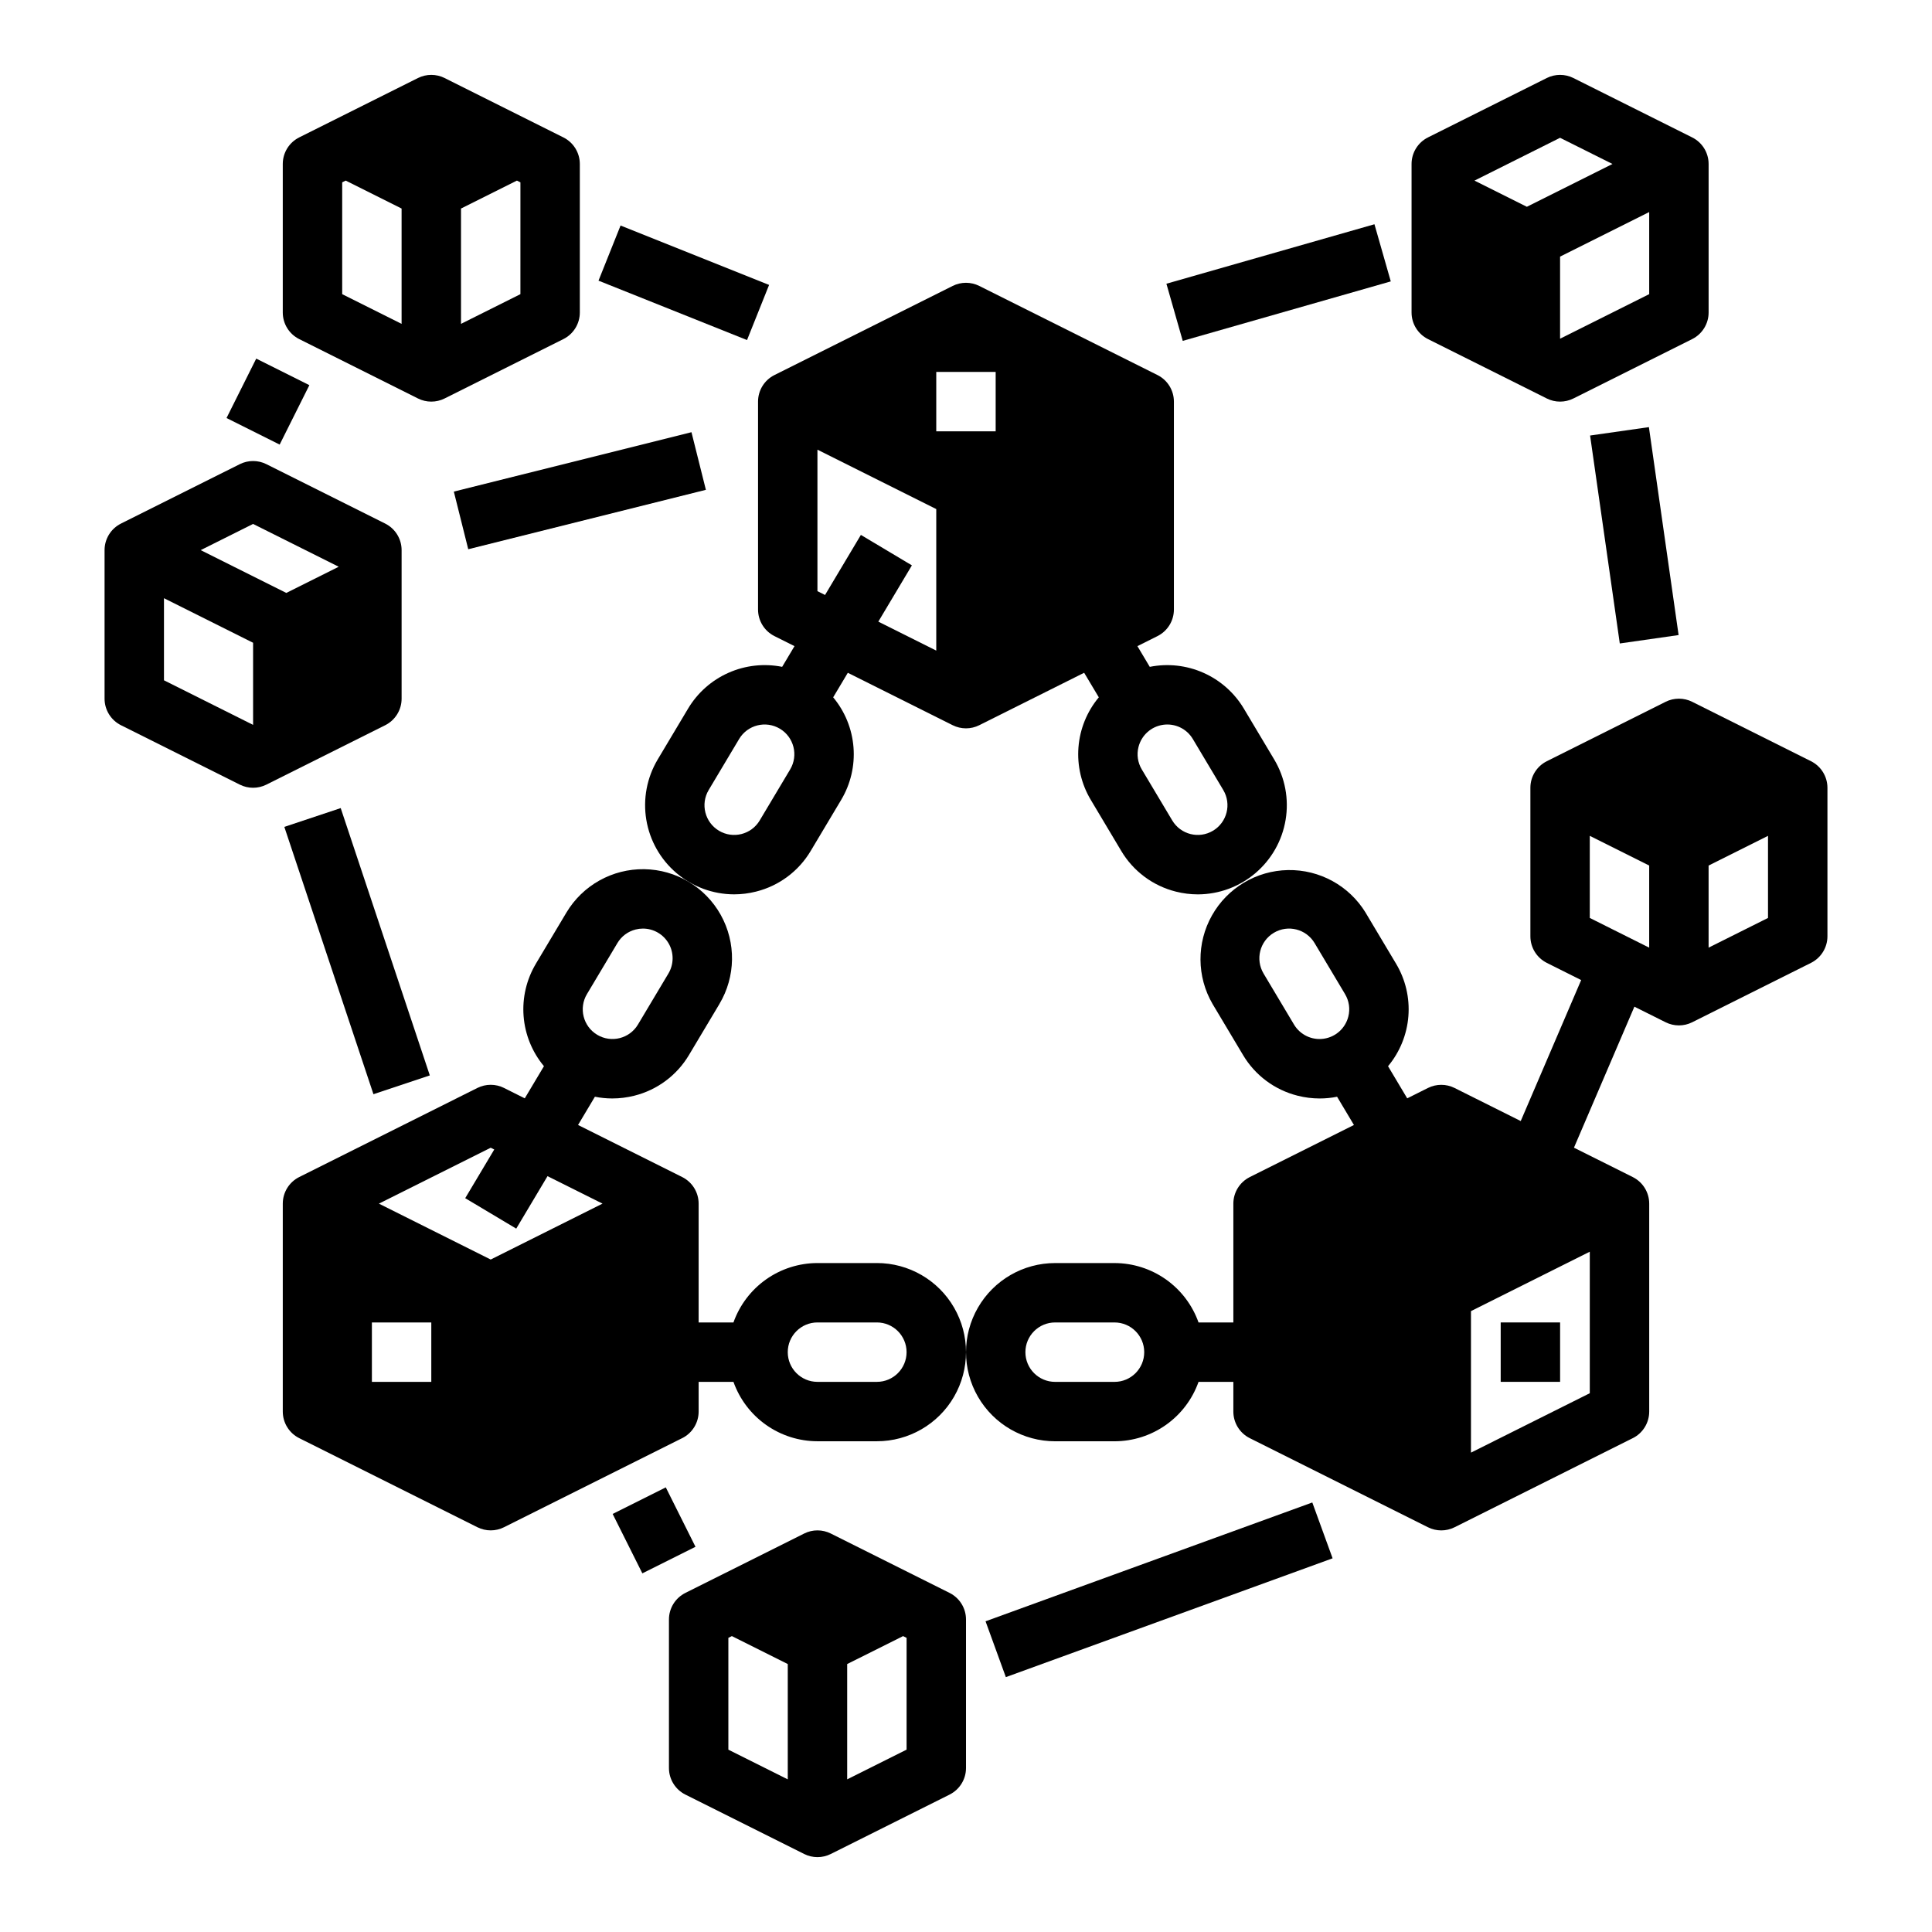
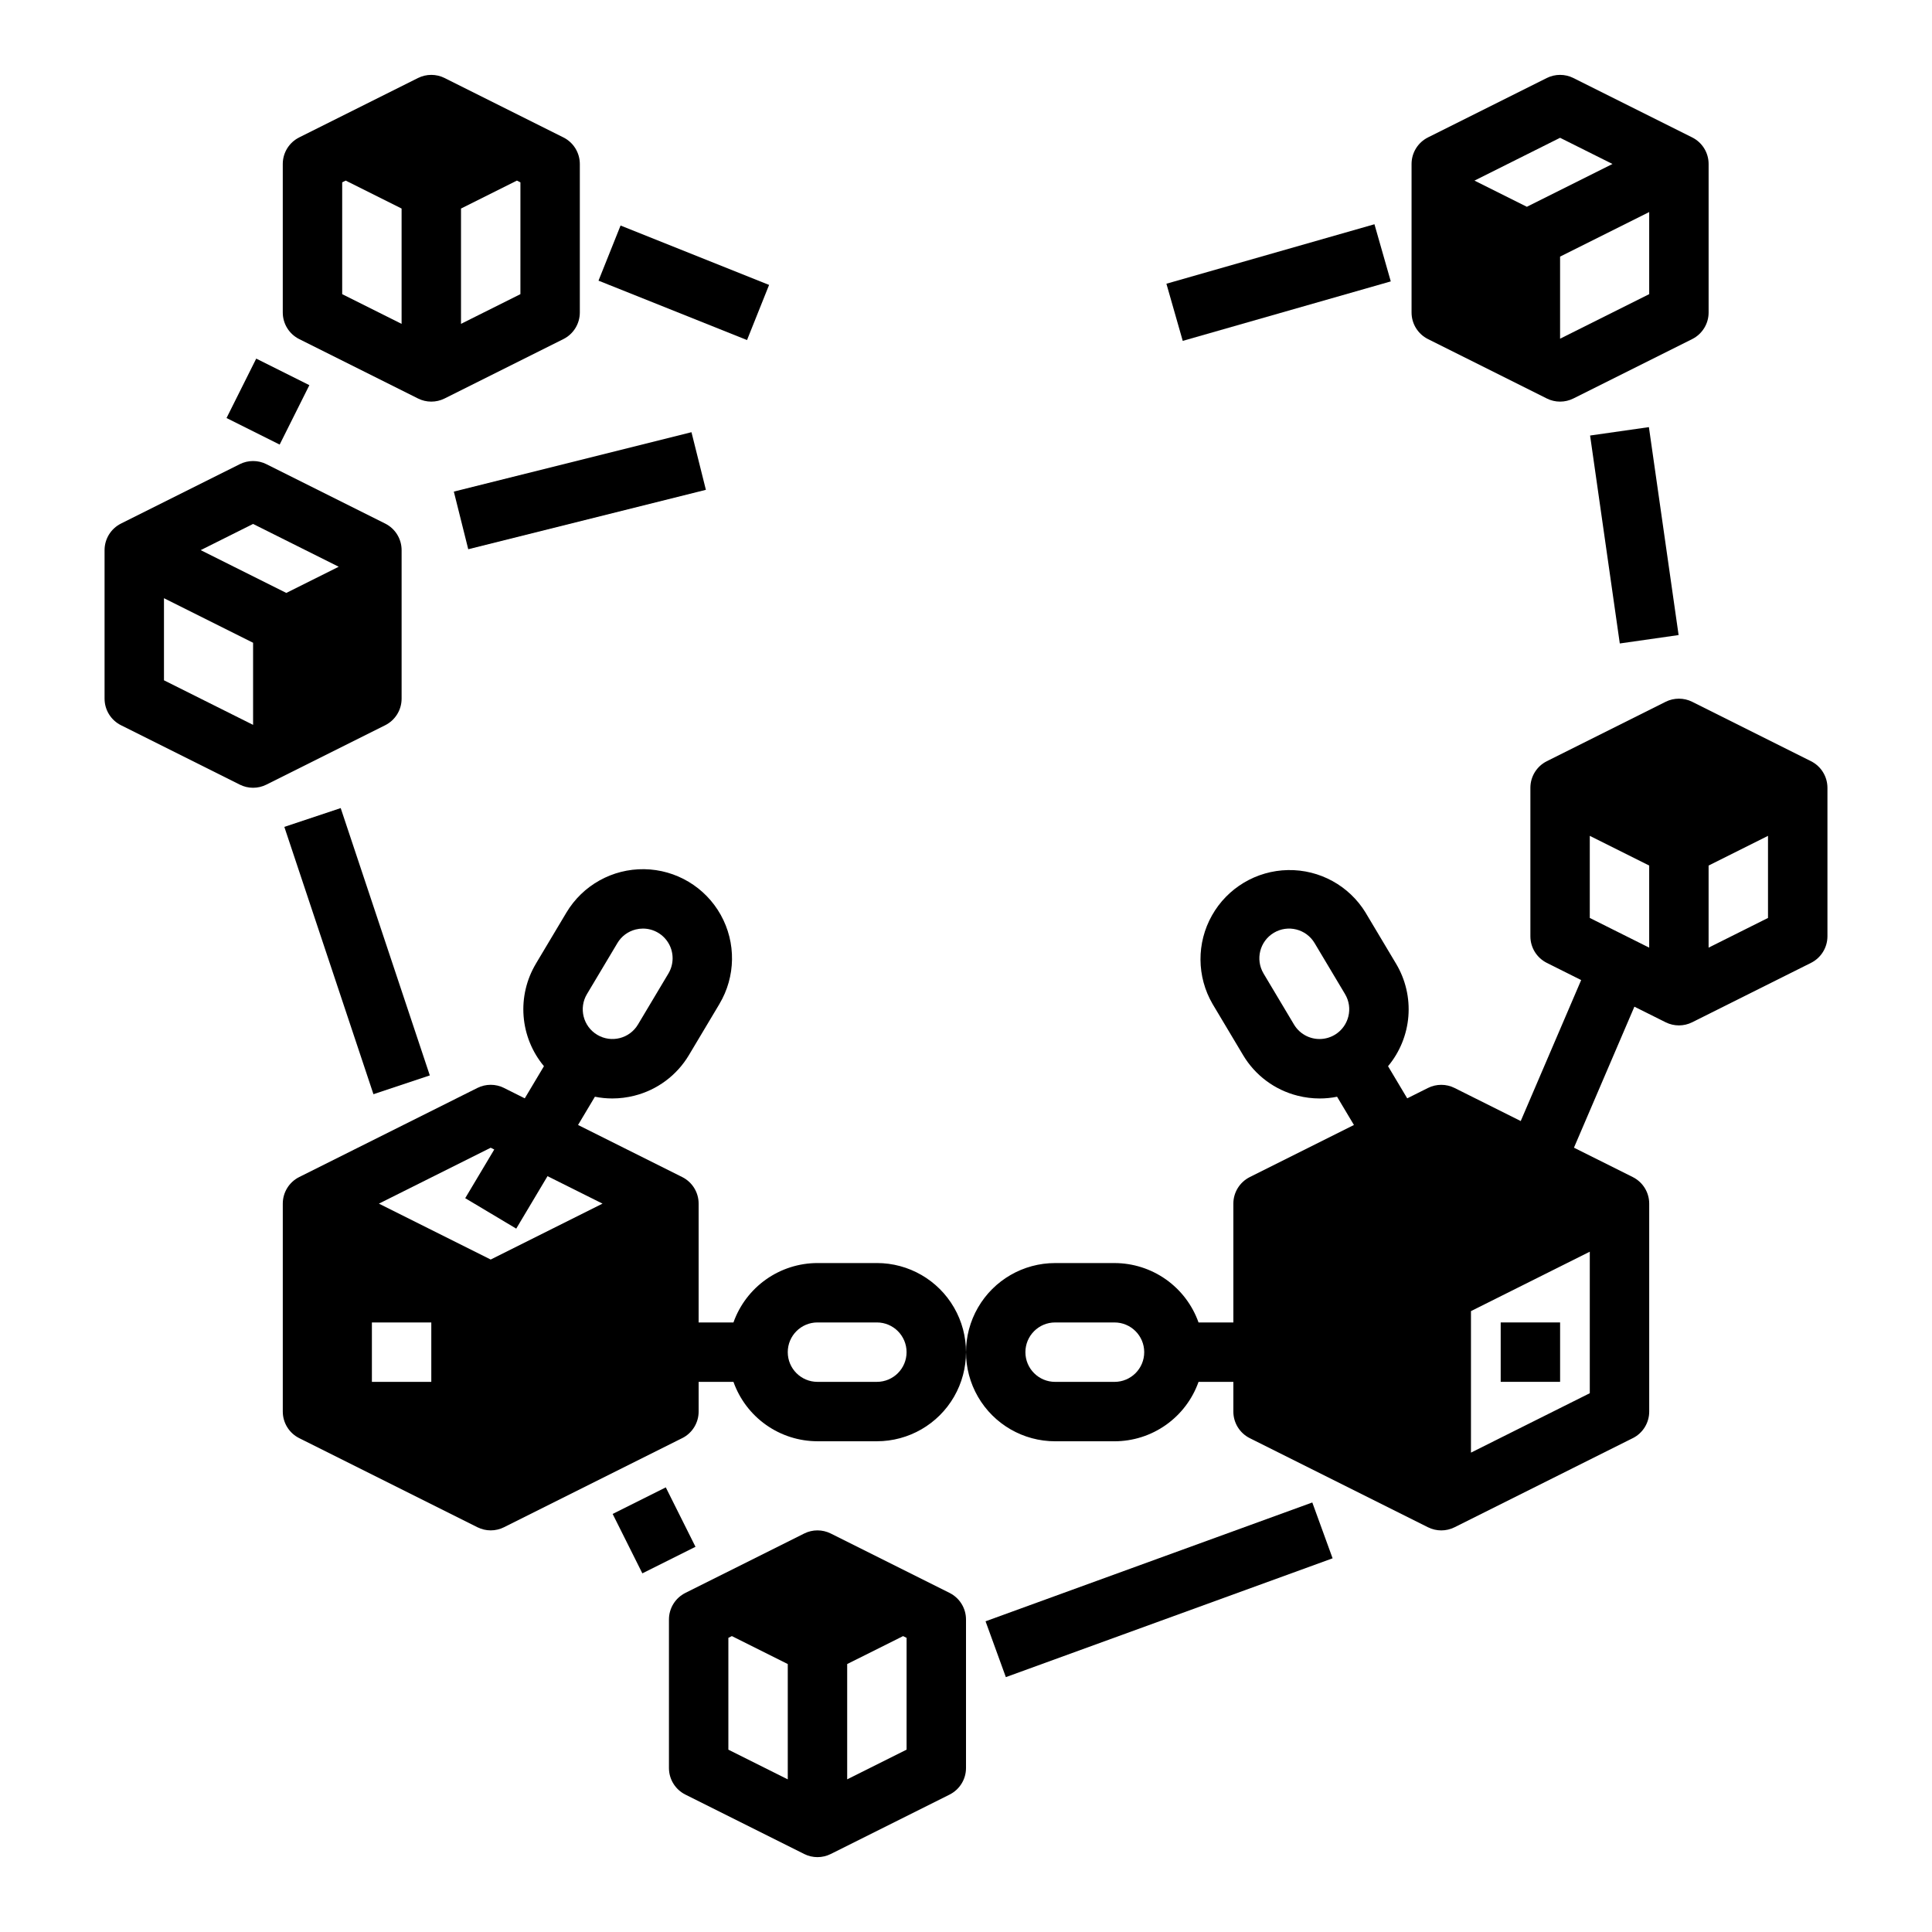
<svg xmlns="http://www.w3.org/2000/svg" fill="#000000" width="800px" height="800px" version="1.1" viewBox="144 144 512 512">
  <g>
-     <path d="m344.89 250.43v55.105c0 2.981 1.684 5.707 4.352 7.039l5.312 2.656-3.273 5.488c-4.789-0.953-9.754-0.406-14.215 1.574-4.465 1.977-8.207 5.289-10.711 9.48l-8.07 13.52c-2.856 4.797-3.922 10.453-3.004 15.961 0.914 5.512 3.75 10.516 8.008 14.133 4.254 3.617 9.652 5.609 15.238 5.625 1.965 0 3.922-0.246 5.824-0.727 6.082-1.516 11.301-5.402 14.5-10.789l8.07-13.52v-0.004c2.504-4.191 3.648-9.055 3.266-13.926-0.379-4.867-2.262-9.496-5.387-13.246l3.883-6.504 27.797 13.898-0.004-0.004c2.215 1.109 4.824 1.109 7.039 0l27.797-13.898 3.883 6.504v0.004c-3.129 3.75-5.012 8.379-5.391 13.246-0.379 4.871 0.762 9.734 3.266 13.926l8.066 13.523c3.195 5.391 8.414 9.277 14.496 10.797 1.902 0.48 3.859 0.727 5.824 0.727 5.586-0.016 10.984-2.008 15.238-5.625 4.258-3.617 7.094-8.621 8.008-14.133 0.918-5.508-0.148-11.164-3.004-15.961l-8.07-13.52c-2.504-4.191-6.246-7.504-10.707-9.484-4.465-1.98-9.43-2.531-14.219-1.574l-3.273-5.488 5.312-2.656c2.668-1.332 4.356-4.059 4.356-7.043v-55.105c0-2.981-1.684-5.707-4.352-7.039l-47.23-23.617c-2.215-1.109-4.824-1.109-7.043 0l-47.23 23.617c-2.668 1.332-4.352 4.059-4.352 7.039zm8.508 97.477-8.07 13.52h0.004c-2.231 3.734-7.062 4.957-10.797 2.727-3.734-2.227-4.953-7.059-2.727-10.793l8.07-13.52v-0.004c2.227-3.731 7.059-4.953 10.793-2.723 3.734 2.227 4.957 7.059 2.727 10.793zm92.32-5.965c0.781-3.086 3.344-5.398 6.492-5.859 3.152-0.461 6.269 1.02 7.898 3.754l8.07 13.52v0.004c2.231 3.734 1.008 8.566-2.727 10.793-3.734 2.231-8.566 1.008-10.793-2.727l-8.07-13.52c-1.074-1.793-1.391-3.938-0.871-5.965zm-53.598-99.383h15.742v15.742h-15.742zm-31.488 20.609 31.488 15.742v37.504l-15.352-7.676 8.895-14.91-13.52-8.07-9.496 15.918-2.016-1.008z" />
    <path d="m541.7 494.46h15.742v15.742h-15.742z" />
    <path d="m376.38 478.72h-15.746c-4.879 0.008-9.641 1.523-13.625 4.34-3.988 2.82-7.004 6.805-8.637 11.402h-9.227v-31.484c0-2.984-1.684-5.707-4.348-7.043l-27.609-13.805 4.469-7.488c1.516 0.309 3.062 0.461 4.609 0.461 1.965 0 3.922-0.246 5.828-0.727 6.078-1.52 11.297-5.41 14.496-10.797l8.07-13.52-0.004-0.004c4.324-7.246 4.453-16.246 0.34-23.613-4.113-7.367-11.848-11.977-20.281-12.098-8.438-0.121-16.297 4.266-20.621 11.512l-8.07 13.52 0.004 0.004c-2.508 4.188-3.648 9.055-3.269 13.922 0.379 4.871 2.262 9.5 5.391 13.25l-5.082 8.52-5.504-2.754v-0.004c-2.219-1.105-4.824-1.105-7.043 0l-47.23 23.617c-2.668 1.336-4.352 4.062-4.352 7.047v55.105-0.004c0 2.981 1.684 5.707 4.352 7.043l47.23 23.617v-0.004c2.219 1.109 4.828 1.109 7.043 0l47.23-23.617 0.004 0.004c2.664-1.336 4.348-4.062 4.348-7.043v-7.871h9.227c1.633 4.602 4.648 8.582 8.637 11.402 3.984 2.82 8.746 4.336 13.625 4.34h15.746c8.438 0 16.234-4.5 20.453-11.805 4.219-7.309 4.219-16.312 0-23.617-4.219-7.309-12.016-11.809-20.453-11.809zm-76.832-71.273 8.07-13.52v-0.004c1.062-1.797 2.805-3.09 4.832-3.598 0.633-0.16 1.285-0.242 1.941-0.242 2.832 0.004 5.441 1.527 6.836 3.988 1.395 2.465 1.359 5.488-0.09 7.918l-8.07 13.52c-2.227 3.734-7.059 4.953-10.793 2.727s-4.953-7.062-2.727-10.793zm-41.25 102.76h-15.742v-15.746h15.742zm15.742-32.418-29.629-14.812 29.633-14.816 0.938 0.469-7.695 12.898 13.52 8.07 8.293-13.906 14.574 7.281zm102.34 32.418h-15.746c-4.348 0-7.871-3.523-7.871-7.871 0-4.348 3.523-7.875 7.871-7.875h15.746c4.348 0 7.871 3.527 7.871 7.875 0 4.348-3.523 7.871-7.871 7.871z" />
    <path d="m219.35 363.13 14.938-4.981 23.617 70.848-14.938 4.981z" />
    <path d="m264.27 274.28 62.977-15.742 3.82 15.273-62.977 15.742z" />
    <path d="m453.11 219.19 55.133-15.762 4.328 15.145-55.133 15.762z" />
    <path d="m565.39 259.42 15.586-2.227 7.871 55.105-15.586 2.227z" />
    <path d="m405.18 573.66 86.594-31.488 5.379 14.797-86.594 31.488z" />
    <path d="m306.36 545.21 14.082-7.039 7.871 15.746-14.082 7.039z" />
    <path d="m302.61 218.38 5.848-14.617 39.359 15.742-5.848 14.617z" />
    <path d="m204.03 254.78 7.871-15.746 14.082 7.039-7.871 15.746z" />
    <path d="m623.94 345.73-31.488-15.742v-0.004c-2.219-1.105-4.828-1.105-7.043 0l-31.488 15.742v0.004c-2.668 1.332-4.352 4.059-4.352 7.039v39.359c0 2.984 1.684 5.707 4.352 7.043l9.105 4.555-16.016 37.363-17.539-8.77c-2.215-1.105-4.824-1.105-7.039 0l-5.504 2.754-5.082-8.52v0.004c3.125-3.75 5.008-8.379 5.391-13.25 0.379-4.867-0.762-9.73-3.269-13.922l-8.07-13.52 0.004-0.004c-4.371-7.141-12.199-11.438-20.57-11.285-8.375 0.152-16.039 4.723-20.148 12.02-4.113 7.297-4.051 16.223 0.156 23.461l8.07 13.52v0.004c3.195 5.387 8.414 9.277 14.496 10.797 1.902 0.48 3.859 0.727 5.824 0.727 1.551 0 3.094-0.152 4.609-0.461l4.469 7.488-27.609 13.805h0.004c-2.668 1.336-4.352 4.059-4.352 7.043v31.488h-9.227v-0.004c-1.633-4.598-4.648-8.582-8.633-11.402-3.988-2.816-8.746-4.332-13.629-4.34h-15.746c-8.438 0-16.23 4.5-20.449 11.809-4.219 7.305-4.219 16.309 0 23.617 4.219 7.305 12.012 11.805 20.449 11.805h15.746c4.883-0.004 9.641-1.52 13.629-4.34 3.984-2.82 7-6.801 8.633-11.402h9.227v7.871c0 2.981 1.684 5.707 4.352 7.043l47.23 23.617v-0.004c2.215 1.109 4.824 1.109 7.043 0l47.23-23.617v0.004c2.668-1.336 4.352-4.062 4.352-7.043v-55.102c0-2.984-1.684-5.707-4.352-7.043l-15.59-7.793 16.016-37.367 8.277 4.133c2.215 1.109 4.824 1.109 7.043 0l31.488-15.742c2.664-1.336 4.348-4.059 4.352-7.039v-39.359c-0.004-2.981-1.688-5.707-4.352-7.039zm-122.62 67.68h-0.004c-0.777 3.086-3.34 5.398-6.492 5.859-3.148 0.461-6.269-1.02-7.898-3.754l-8.07-13.52v-0.004c-2.227-3.734-1.008-8.566 2.727-10.793 3.734-2.231 8.566-1.008 10.797 2.727l8.07 13.52h-0.004c1.078 1.793 1.391 3.938 0.871 5.965zm-61.961 96.801h-15.746c-4.348 0-7.871-3.523-7.871-7.871 0-4.348 3.523-7.875 7.871-7.875h15.746c4.348 0 7.871 3.527 7.871 7.875 0 4.348-3.523 7.871-7.871 7.871zm125.95-34.496v37.504l-31.488 15.742v-37.5zm0-88.449v-21.758l15.742 7.871v21.758zm47.23 0-15.742 7.871v-21.758l15.742-7.871z" />
    <path d="m395.65 566.14-31.488-15.742c-2.219-1.109-4.828-1.109-7.043 0l-31.488 15.742c-2.668 1.336-4.352 4.062-4.352 7.043v39.359c0 2.981 1.684 5.707 4.352 7.039l31.488 15.742v0.004c2.215 1.109 4.824 1.109 7.043 0l31.488-15.742v-0.004c2.664-1.332 4.352-4.059 4.352-7.039v-39.359c0-2.981-1.688-5.707-4.352-7.043zm-58.625 11.906 0.93-0.465 14.812 7.41v30.559l-15.742-7.871zm47.23 29.629-15.742 7.871v-30.555l14.816-7.406 0.93 0.465z" />
    <path d="m250.43 329.15v-39.359c0-2.981-1.684-5.707-4.352-7.039l-31.488-15.742v-0.004c-2.215-1.105-4.824-1.105-7.039 0l-31.488 15.742v0.004c-2.668 1.332-4.352 4.059-4.352 7.039v39.359c0 2.984 1.684 5.707 4.352 7.043l31.488 15.742c2.215 1.109 4.824 1.109 7.039 0l31.488-15.742c2.668-1.336 4.352-4.059 4.352-7.043zm-39.359-46.301 22.688 11.344-13.887 6.941-22.688-11.344zm-23.617 41.438v-21.758l23.617 11.809v21.758z" />
    <path d="m223.29 233.86 31.488 15.742c2.215 1.109 4.824 1.109 7.043 0l31.488-15.742c2.664-1.336 4.348-4.059 4.352-7.043v-39.359c-0.004-2.981-1.688-5.707-4.352-7.039l-31.488-15.742v-0.004c-2.219-1.105-4.828-1.105-7.043 0l-31.488 15.742v0.004c-2.668 1.332-4.352 4.059-4.352 7.039v39.359c0 2.984 1.684 5.707 4.352 7.043zm11.395-41.535 0.93-0.465 14.812 7.406v30.559l-15.742-7.871zm47.23 29.629-15.742 7.871v-30.559l14.816-7.406 0.93 0.465z" />
    <path d="m522.43 233.86 31.488 15.742c2.215 1.109 4.824 1.109 7.043 0l31.488-15.742c2.664-1.336 4.352-4.059 4.352-7.043v-39.359c0-2.981-1.688-5.707-4.352-7.039l-31.488-15.742v-0.004c-2.219-1.105-4.828-1.105-7.043 0l-31.488 15.742v0.004c-2.668 1.332-4.352 4.059-4.352 7.039v39.359c0 2.984 1.684 5.707 4.352 7.043zm35.008-0.098v-21.758l23.617-11.809v21.758zm0-53.246 13.887 6.941-22.688 11.344-13.887-6.941z" />
  </g>
</svg>